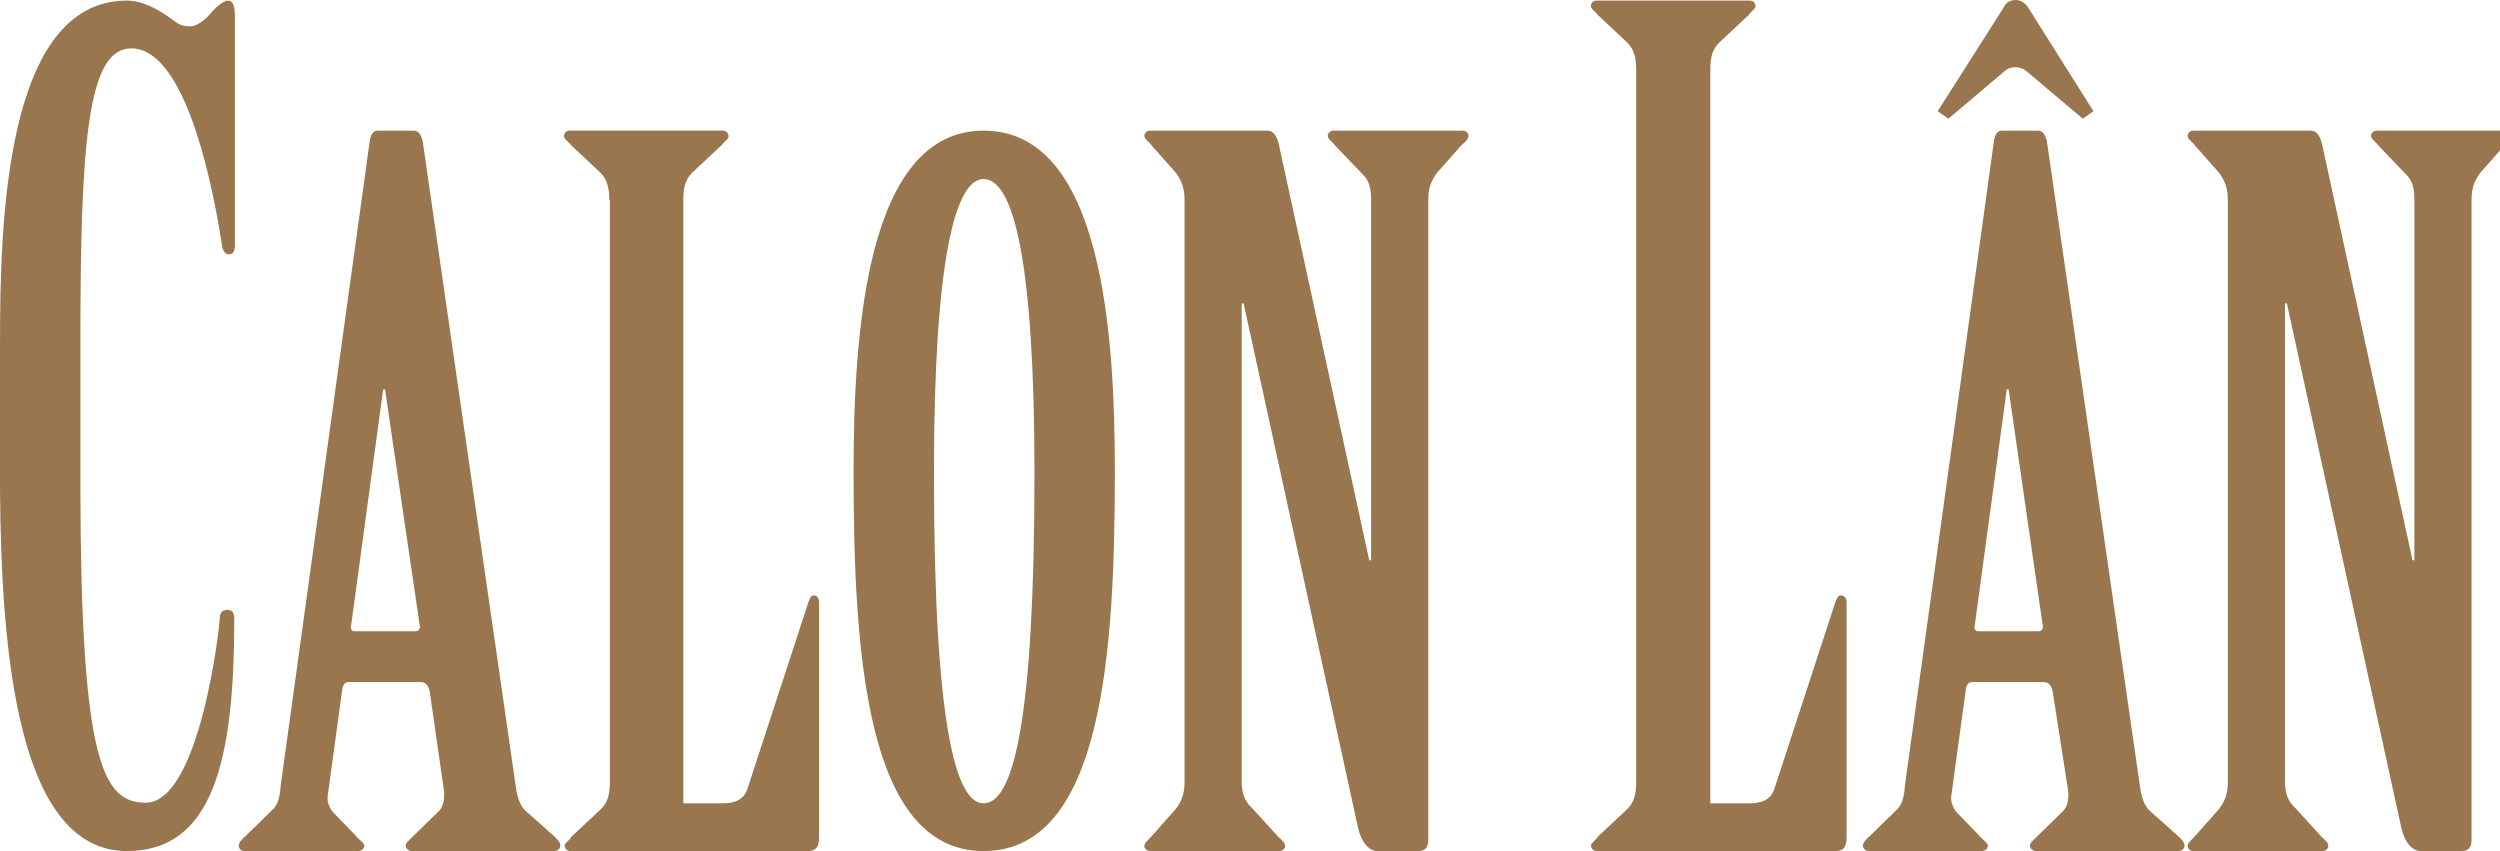
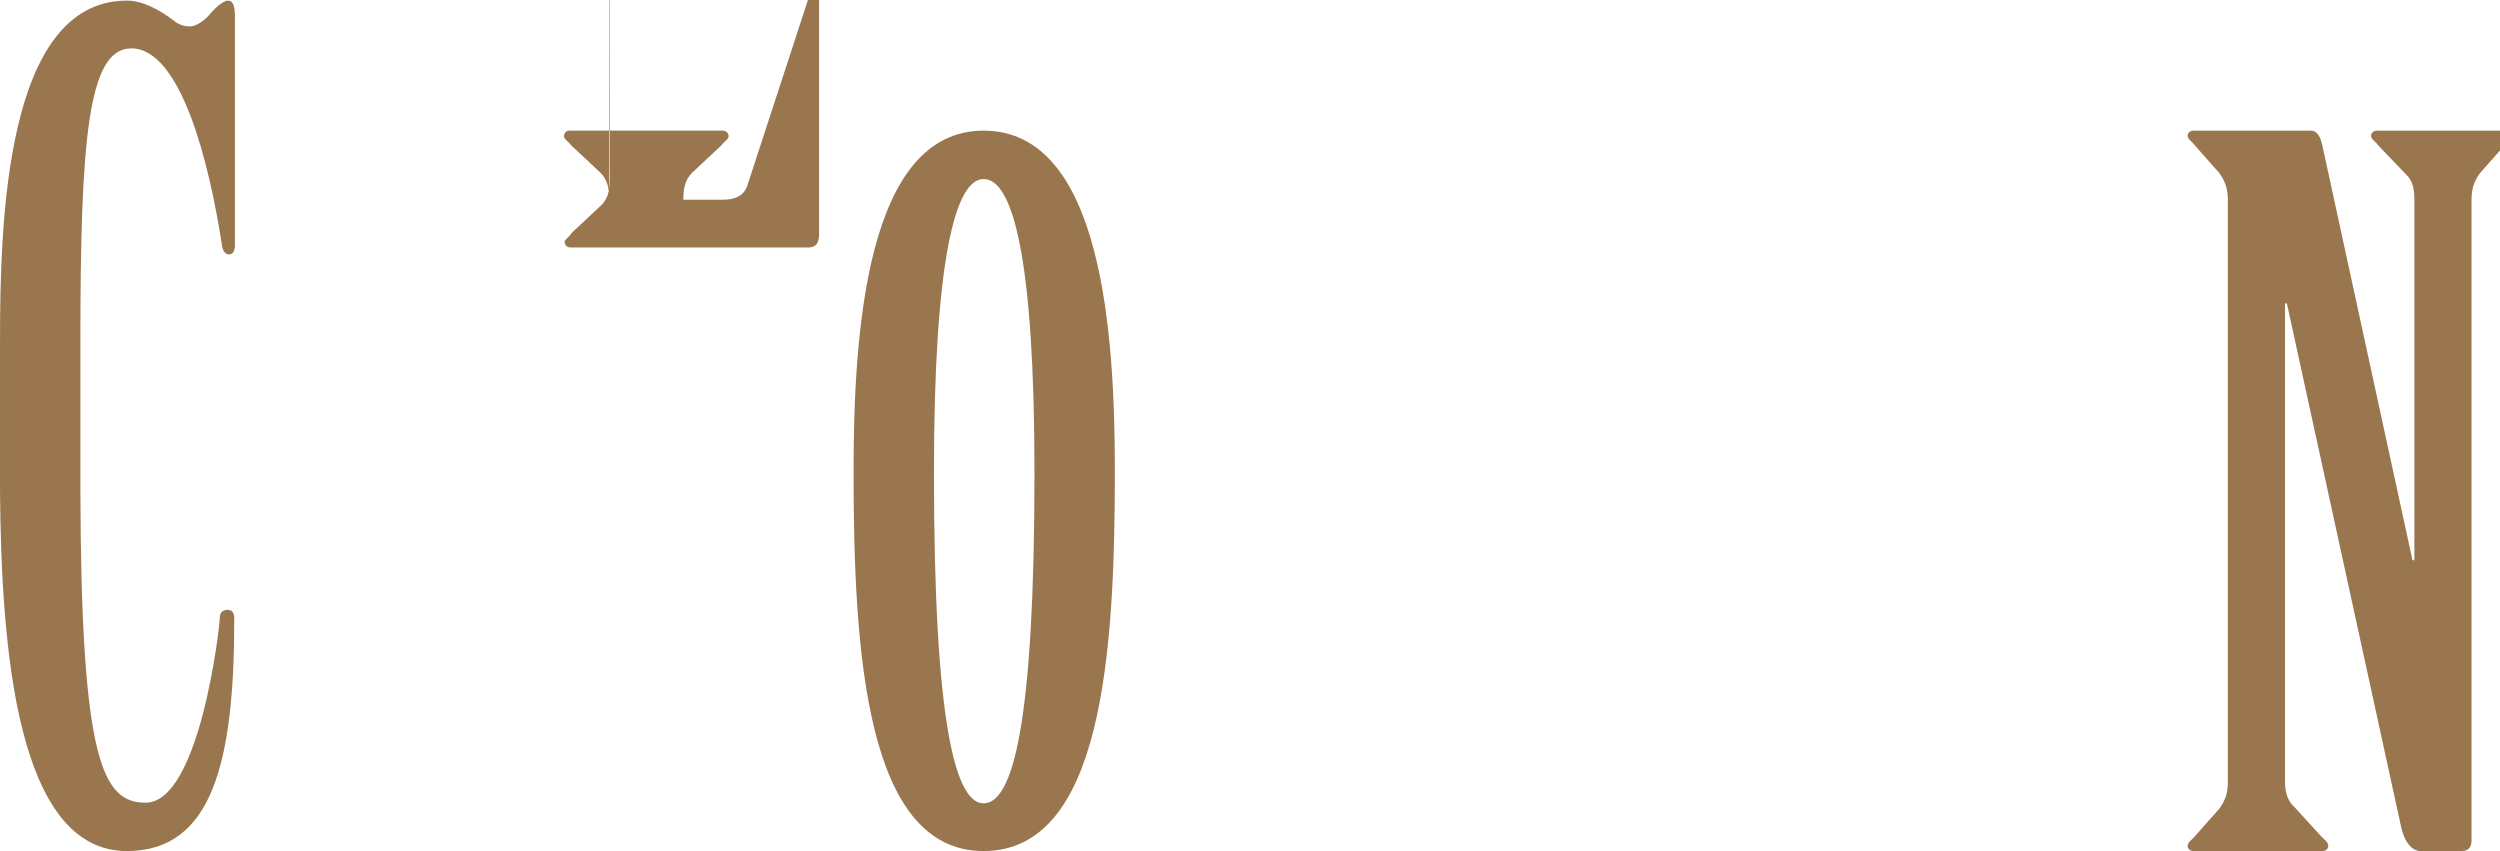
<svg xmlns="http://www.w3.org/2000/svg" version="1.1" viewBox="0 0 94 32" preserveAspectRatio="xMidYMid meet">
  <path d="M3.023 12.871c0 0.236 0 5.361 0 5.573 0.024 10.226 0.85 11.737 2.456 11.737 2.031 0 2.787-6.636 2.787-6.967 0-0.189 0.118-0.283 0.283-0.283 0.189 0 0.26 0.118 0.26 0.331 0 5.337-0.803 8.738-4.038 8.738-4.133 0-4.723-7.581-4.77-13.532 0-0.236 0-5.384 0-5.621 0-4.44 0.189-12.824 4.77-12.824 0.59 0 1.204 0.331 1.771 0.756 0.213 0.189 0.449 0.213 0.614 0.213s0.449-0.142 0.708-0.425c0.213-0.26 0.52-0.543 0.709-0.543 0.213 0 0.26 0.26 0.26 0.614v8.596c0 0.189-0.071 0.331-0.213 0.331-0.189 0-0.26-0.189-0.283-0.401-0.472-3.046-1.535-7.345-3.401-7.345-1.63 0-1.913 3.448-1.913 11.052z" fill="#99764e" />
-   <path d="M16.154 25.978c-0.047-0.189-0.142-0.331-0.331-0.331h-2.739c-0.118 0-0.189 0.118-0.213 0.26l-0.543 3.968c-0.047 0.26 0.047 0.472 0.189 0.661l0.803 0.827c0.142 0.189 0.378 0.331 0.378 0.425s-0.071 0.213-0.26 0.213h-4.251c-0.142 0-0.213-0.118-0.213-0.213s0.142-0.26 0.26-0.354l1.039-1.015c0.213-0.213 0.26-0.567 0.283-0.897l3.354-24.277c0.047-0.189 0.118-0.331 0.283-0.331h1.37c0.189 0 0.283 0.189 0.331 0.401l3.495 24.23c0.047 0.354 0.142 0.756 0.401 0.968l1.063 0.945c0.118 0.118 0.213 0.213 0.213 0.331s-0.071 0.213-0.26 0.213h-5.29c-0.189 0-0.26-0.118-0.26-0.213s0.142-0.213 0.26-0.331l0.992-0.968c0.142-0.142 0.213-0.401 0.189-0.732l-0.543-3.779zM15.634 23.734c0.118 0 0.189-0.118 0.142-0.26l-1.299-8.832h-0.071l-1.204 8.88c-0.047 0.142 0.047 0.213 0.118 0.213h2.314z" fill="#99764e" />
-   <path d="M22.908 7.51c0-0.425-0.071-0.756-0.331-1.016l-1.11-1.039c-0.071-0.118-0.26-0.213-0.26-0.331s0.071-0.213 0.213-0.213h5.762c0.142 0 0.213 0.118 0.213 0.213 0 0.118-0.189 0.213-0.26 0.331l-1.11 1.039c-0.26 0.26-0.331 0.567-0.331 1.016v22.695h1.464c0.449 0 0.803-0.118 0.945-0.543l2.291-7.014c0.071-0.142 0.071-0.26 0.213-0.26 0.118 0 0.189 0.118 0.189 0.26v8.856c0 0.331-0.118 0.496-0.401 0.496h-8.951c-0.142 0-0.213-0.118-0.213-0.213s0.189-0.189 0.26-0.331l1.11-1.039c0.26-0.26 0.331-0.567 0.331-1.015v-21.892z" fill="#99764e" />
+   <path d="M22.908 7.51c0-0.425-0.071-0.756-0.331-1.016l-1.11-1.039c-0.071-0.118-0.26-0.213-0.26-0.331s0.071-0.213 0.213-0.213h5.762c0.142 0 0.213 0.118 0.213 0.213 0 0.118-0.189 0.213-0.26 0.331l-1.11 1.039c-0.26 0.26-0.331 0.567-0.331 1.016h1.464c0.449 0 0.803-0.118 0.945-0.543l2.291-7.014c0.071-0.142 0.071-0.26 0.213-0.26 0.118 0 0.189 0.118 0.189 0.26v8.856c0 0.331-0.118 0.496-0.401 0.496h-8.951c-0.142 0-0.213-0.118-0.213-0.213s0.189-0.189 0.26-0.331l1.11-1.039c0.26-0.26 0.331-0.567 0.331-1.015v-21.892z" fill="#99764e" />
  <path d="M41.919 17.736c0 6.825-0.472 14.264-4.936 14.264-4.416 0-4.889-7.439-4.889-14.264 0-5.196 0.472-12.824 4.889-12.824 4.463 0 4.936 7.628 4.936 12.824zM35.117 17.783c0 9.399 0.803 12.422 1.866 12.422 1.11 0 1.913-3.047 1.913-12.422 0-8.030-0.803-11.052-1.913-11.052-1.063 0-1.866 3.023-1.866 11.052z" fill="#99764e" />
-   <path d="M44.54 7.51c0-0.425-0.118-0.732-0.331-1.016l-0.921-1.039c-0.071-0.118-0.26-0.213-0.26-0.354 0-0.071 0.071-0.189 0.213-0.189h4.416c0.26 0 0.378 0.26 0.449 0.614l3.377 15.539h0.071v-13.556c0-0.425-0.071-0.732-0.331-0.968l-1.039-1.086c-0.071-0.118-0.26-0.213-0.26-0.354 0-0.071 0.071-0.189 0.213-0.189h4.865c0.142 0 0.213 0.118 0.213 0.189 0 0.142-0.142 0.26-0.26 0.354l-0.921 1.039c-0.213 0.283-0.331 0.567-0.331 1.016v24.089c0 0.26-0.118 0.401-0.378 0.401h-1.535c-0.331 0-0.614-0.354-0.732-0.897l-4.298-19.696h-0.071v17.996c0 0.425 0.118 0.732 0.378 0.968l0.992 1.086c0.118 0.118 0.26 0.213 0.26 0.354 0 0.071-0.071 0.189-0.213 0.189h-4.865c-0.142 0-0.213-0.118-0.213-0.189 0-0.142 0.189-0.26 0.26-0.354l0.921-1.039c0.213-0.283 0.331-0.567 0.331-1.015v-21.892z" fill="#99764e" />
-   <path d="M69.432 22.648v8.856c0 0.331-0.118 0.496-0.401 0.496h-8.998c-0.142 0-0.213-0.118-0.213-0.213s0.189-0.189 0.26-0.331l1.11-1.039c0.26-0.26 0.331-0.567 0.331-1.015v-26.781c0-0.425-0.071-0.756-0.331-1.016l-1.11-1.039c-0.071-0.118-0.26-0.213-0.26-0.331s0.071-0.213 0.213-0.213h5.762c0.142 0 0.213 0.118 0.213 0.213s-0.189 0.213-0.26 0.331l-1.11 1.039c-0.26 0.26-0.331 0.567-0.331 1.016v27.584h1.464c0.449 0 0.803-0.118 0.945-0.543l2.291-7.014c0.071-0.142 0.071-0.26 0.213-0.26s0.213 0.118 0.213 0.26z" fill="#99764e" />
-   <path d="M77.178 25.978c-0.047-0.189-0.142-0.331-0.331-0.331h-2.716c-0.118 0-0.189 0.118-0.213 0.26l-0.543 3.968c-0.047 0.26 0.047 0.472 0.189 0.661l0.803 0.827c0.142 0.189 0.378 0.331 0.378 0.425s-0.071 0.213-0.26 0.213h-4.227c-0.142 0-0.213-0.118-0.213-0.213s0.142-0.26 0.26-0.354l1.039-1.015c0.213-0.213 0.26-0.567 0.283-0.897l3.353-24.277c0.047-0.189 0.118-0.331 0.283-0.331h1.37c0.189 0 0.283 0.189 0.331 0.401l3.495 24.23c0.047 0.354 0.142 0.756 0.401 0.968l1.063 0.945c0.118 0.118 0.213 0.213 0.213 0.331s-0.071 0.213-0.26 0.213h-5.29c-0.189 0-0.26-0.118-0.26-0.213s0.142-0.213 0.26-0.331l0.992-0.968c0.142-0.142 0.213-0.401 0.189-0.732l-0.59-3.779zM76.186 2.669c-0.213-0.189-0.614-0.189-0.803 0l-2.125 1.795-0.401-0.283 2.48-3.897c0.071-0.189 0.26-0.283 0.449-0.283s0.378 0.118 0.472 0.283l2.456 3.897-0.401 0.283-2.125-1.795zM76.658 23.734c0.118 0 0.189-0.118 0.142-0.26l-1.275-8.832h-0.071l-1.204 8.88c-0.047 0.142 0.047 0.213 0.118 0.213h2.291z" fill="#99764e" />
  <path d="M83.767 7.51c0-0.425-0.118-0.732-0.331-1.016l-0.921-1.039c-0.071-0.118-0.26-0.213-0.26-0.354 0-0.071 0.071-0.189 0.213-0.189h4.416c0.26 0 0.378 0.26 0.449 0.614l3.377 15.539h0.071v-13.556c0-0.425-0.071-0.732-0.331-0.968l-1.039-1.086c-0.071-0.118-0.26-0.213-0.26-0.354 0-0.071 0.071-0.189 0.213-0.189h4.865c0.142 0 0.213 0.118 0.213 0.189 0 0.142-0.142 0.26-0.26 0.354l-0.921 1.039c-0.213 0.283-0.331 0.567-0.331 1.016v24.089c0 0.26-0.118 0.401-0.378 0.401h-1.535c-0.331 0-0.614-0.354-0.732-0.897l-4.298-19.696h-0.071v17.996c0 0.425 0.118 0.732 0.378 0.968l0.992 1.086c0.118 0.118 0.26 0.213 0.26 0.354 0 0.071-0.071 0.189-0.213 0.189h-4.865c-0.142 0-0.213-0.118-0.213-0.189 0-0.142 0.189-0.26 0.26-0.354l0.921-1.039c0.213-0.283 0.331-0.567 0.331-1.015v-21.892z" fill="#99764e" />
</svg>